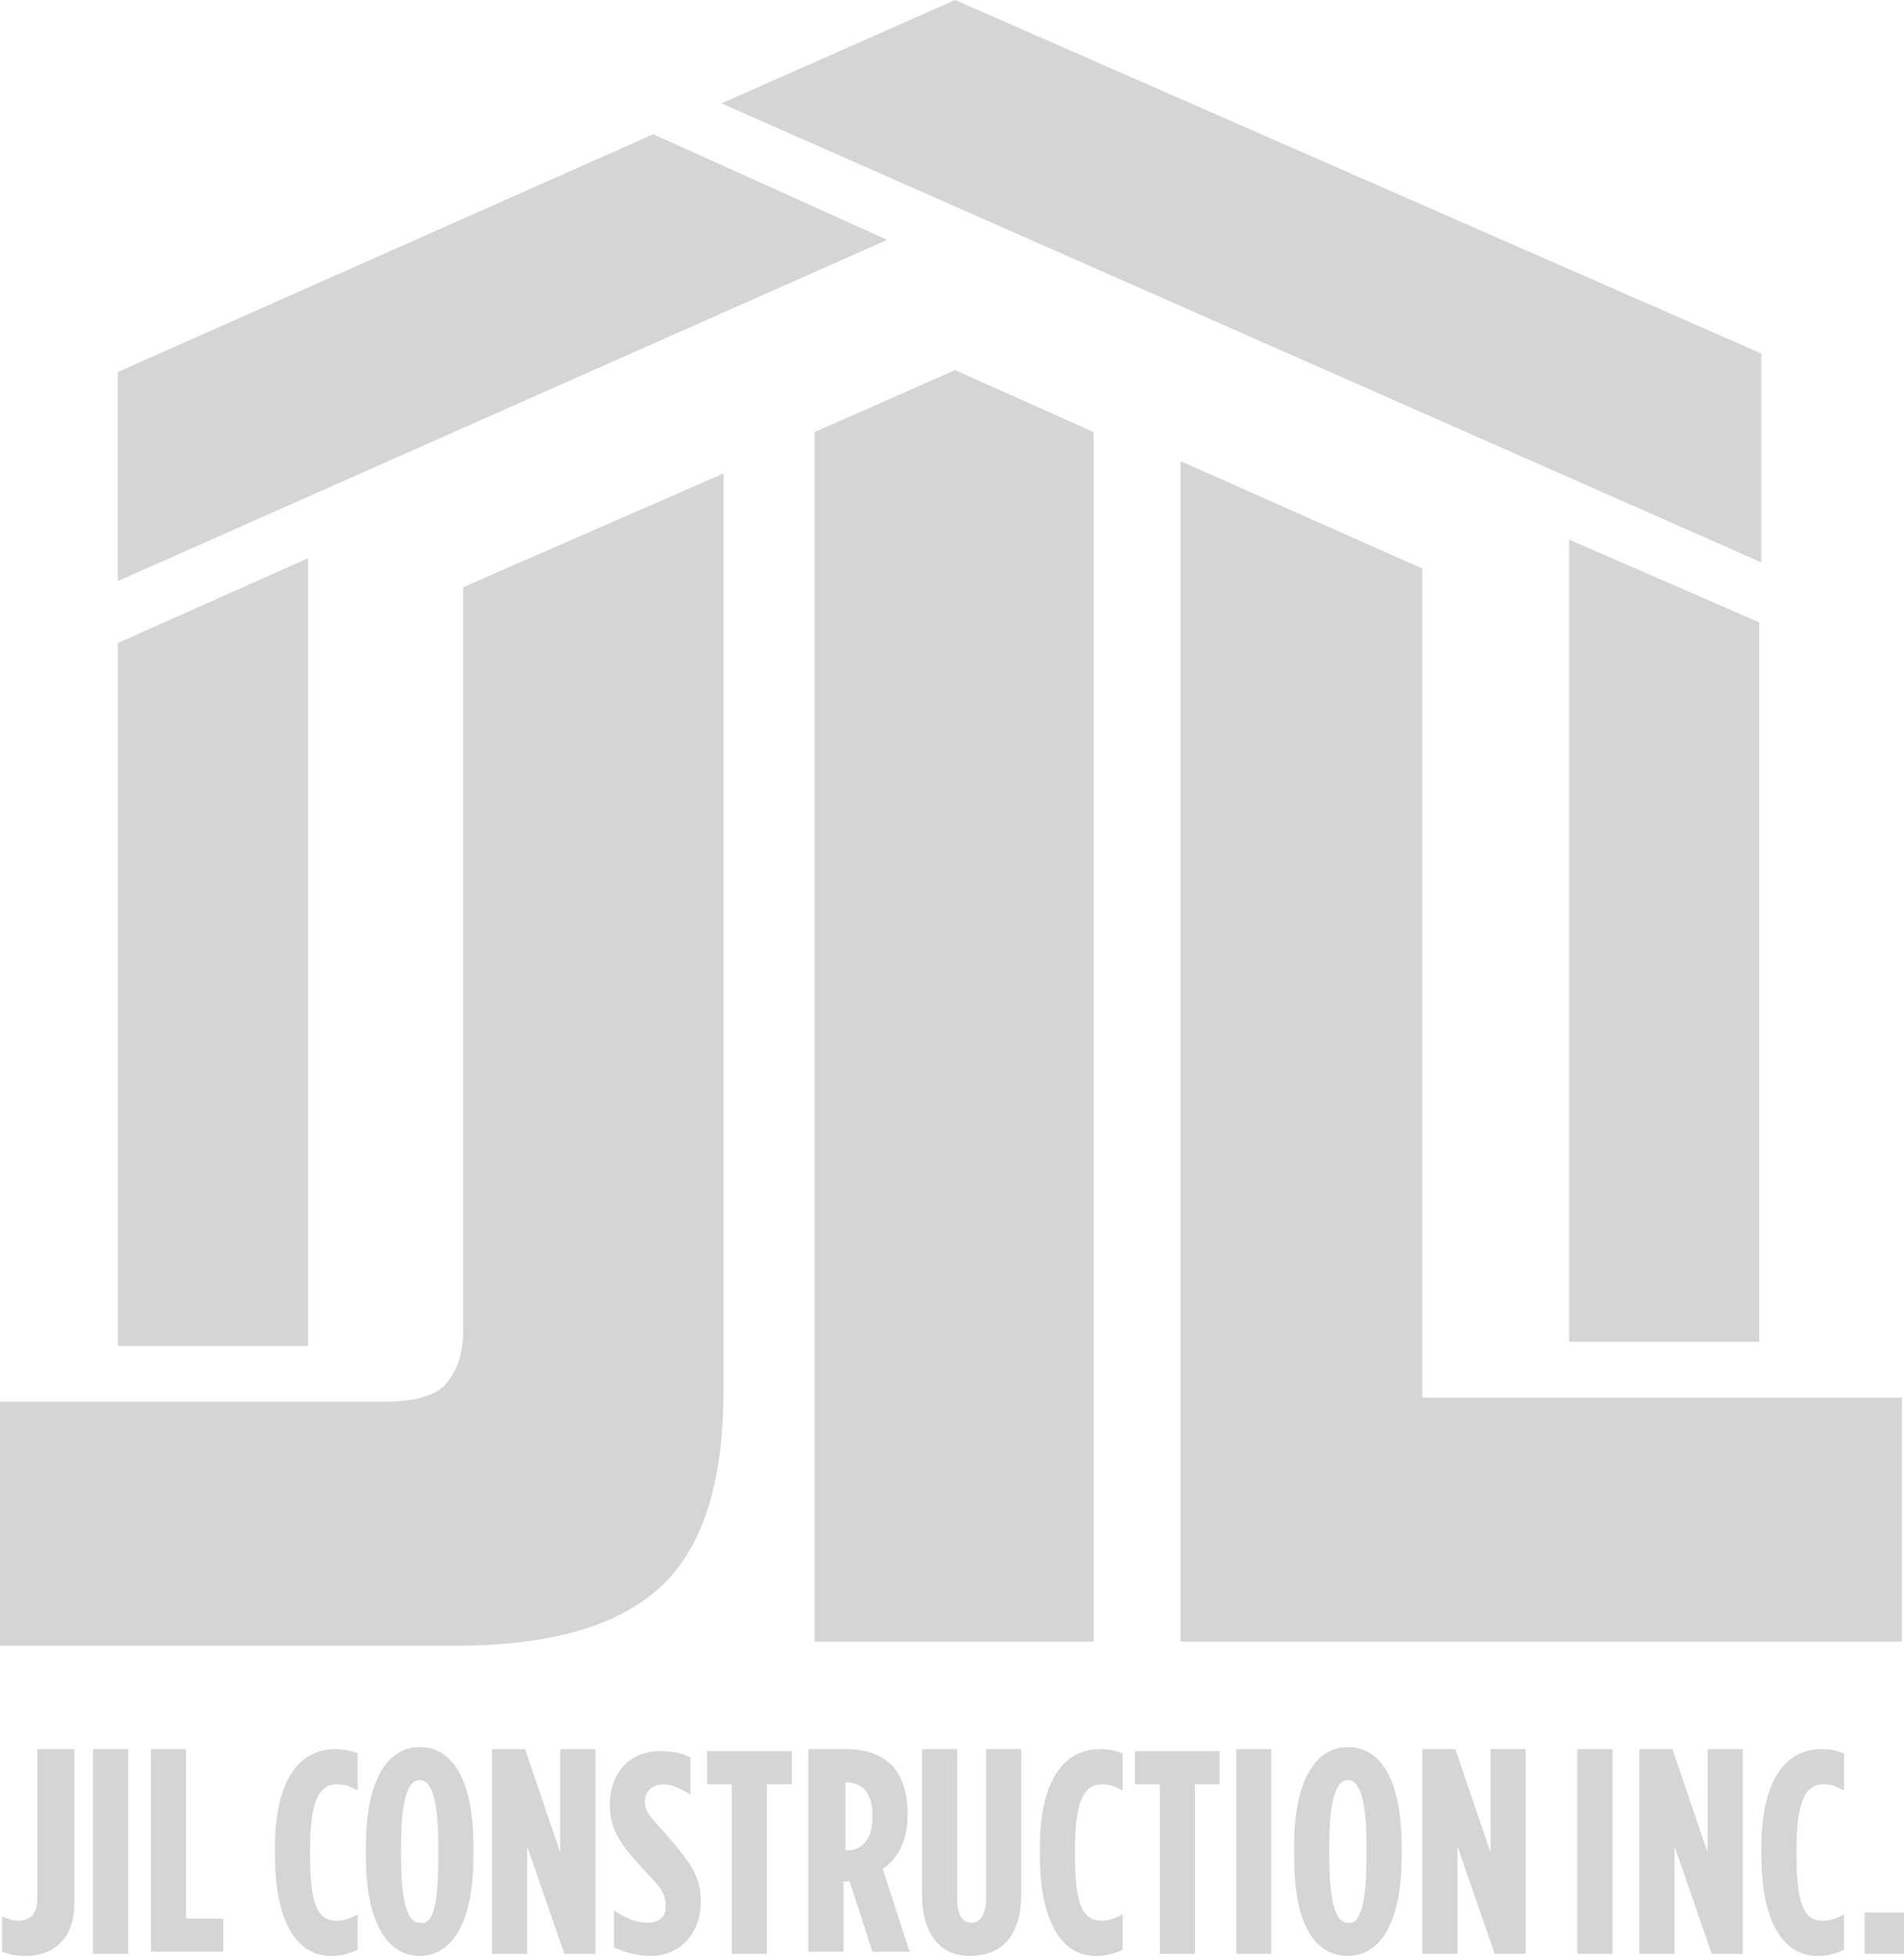
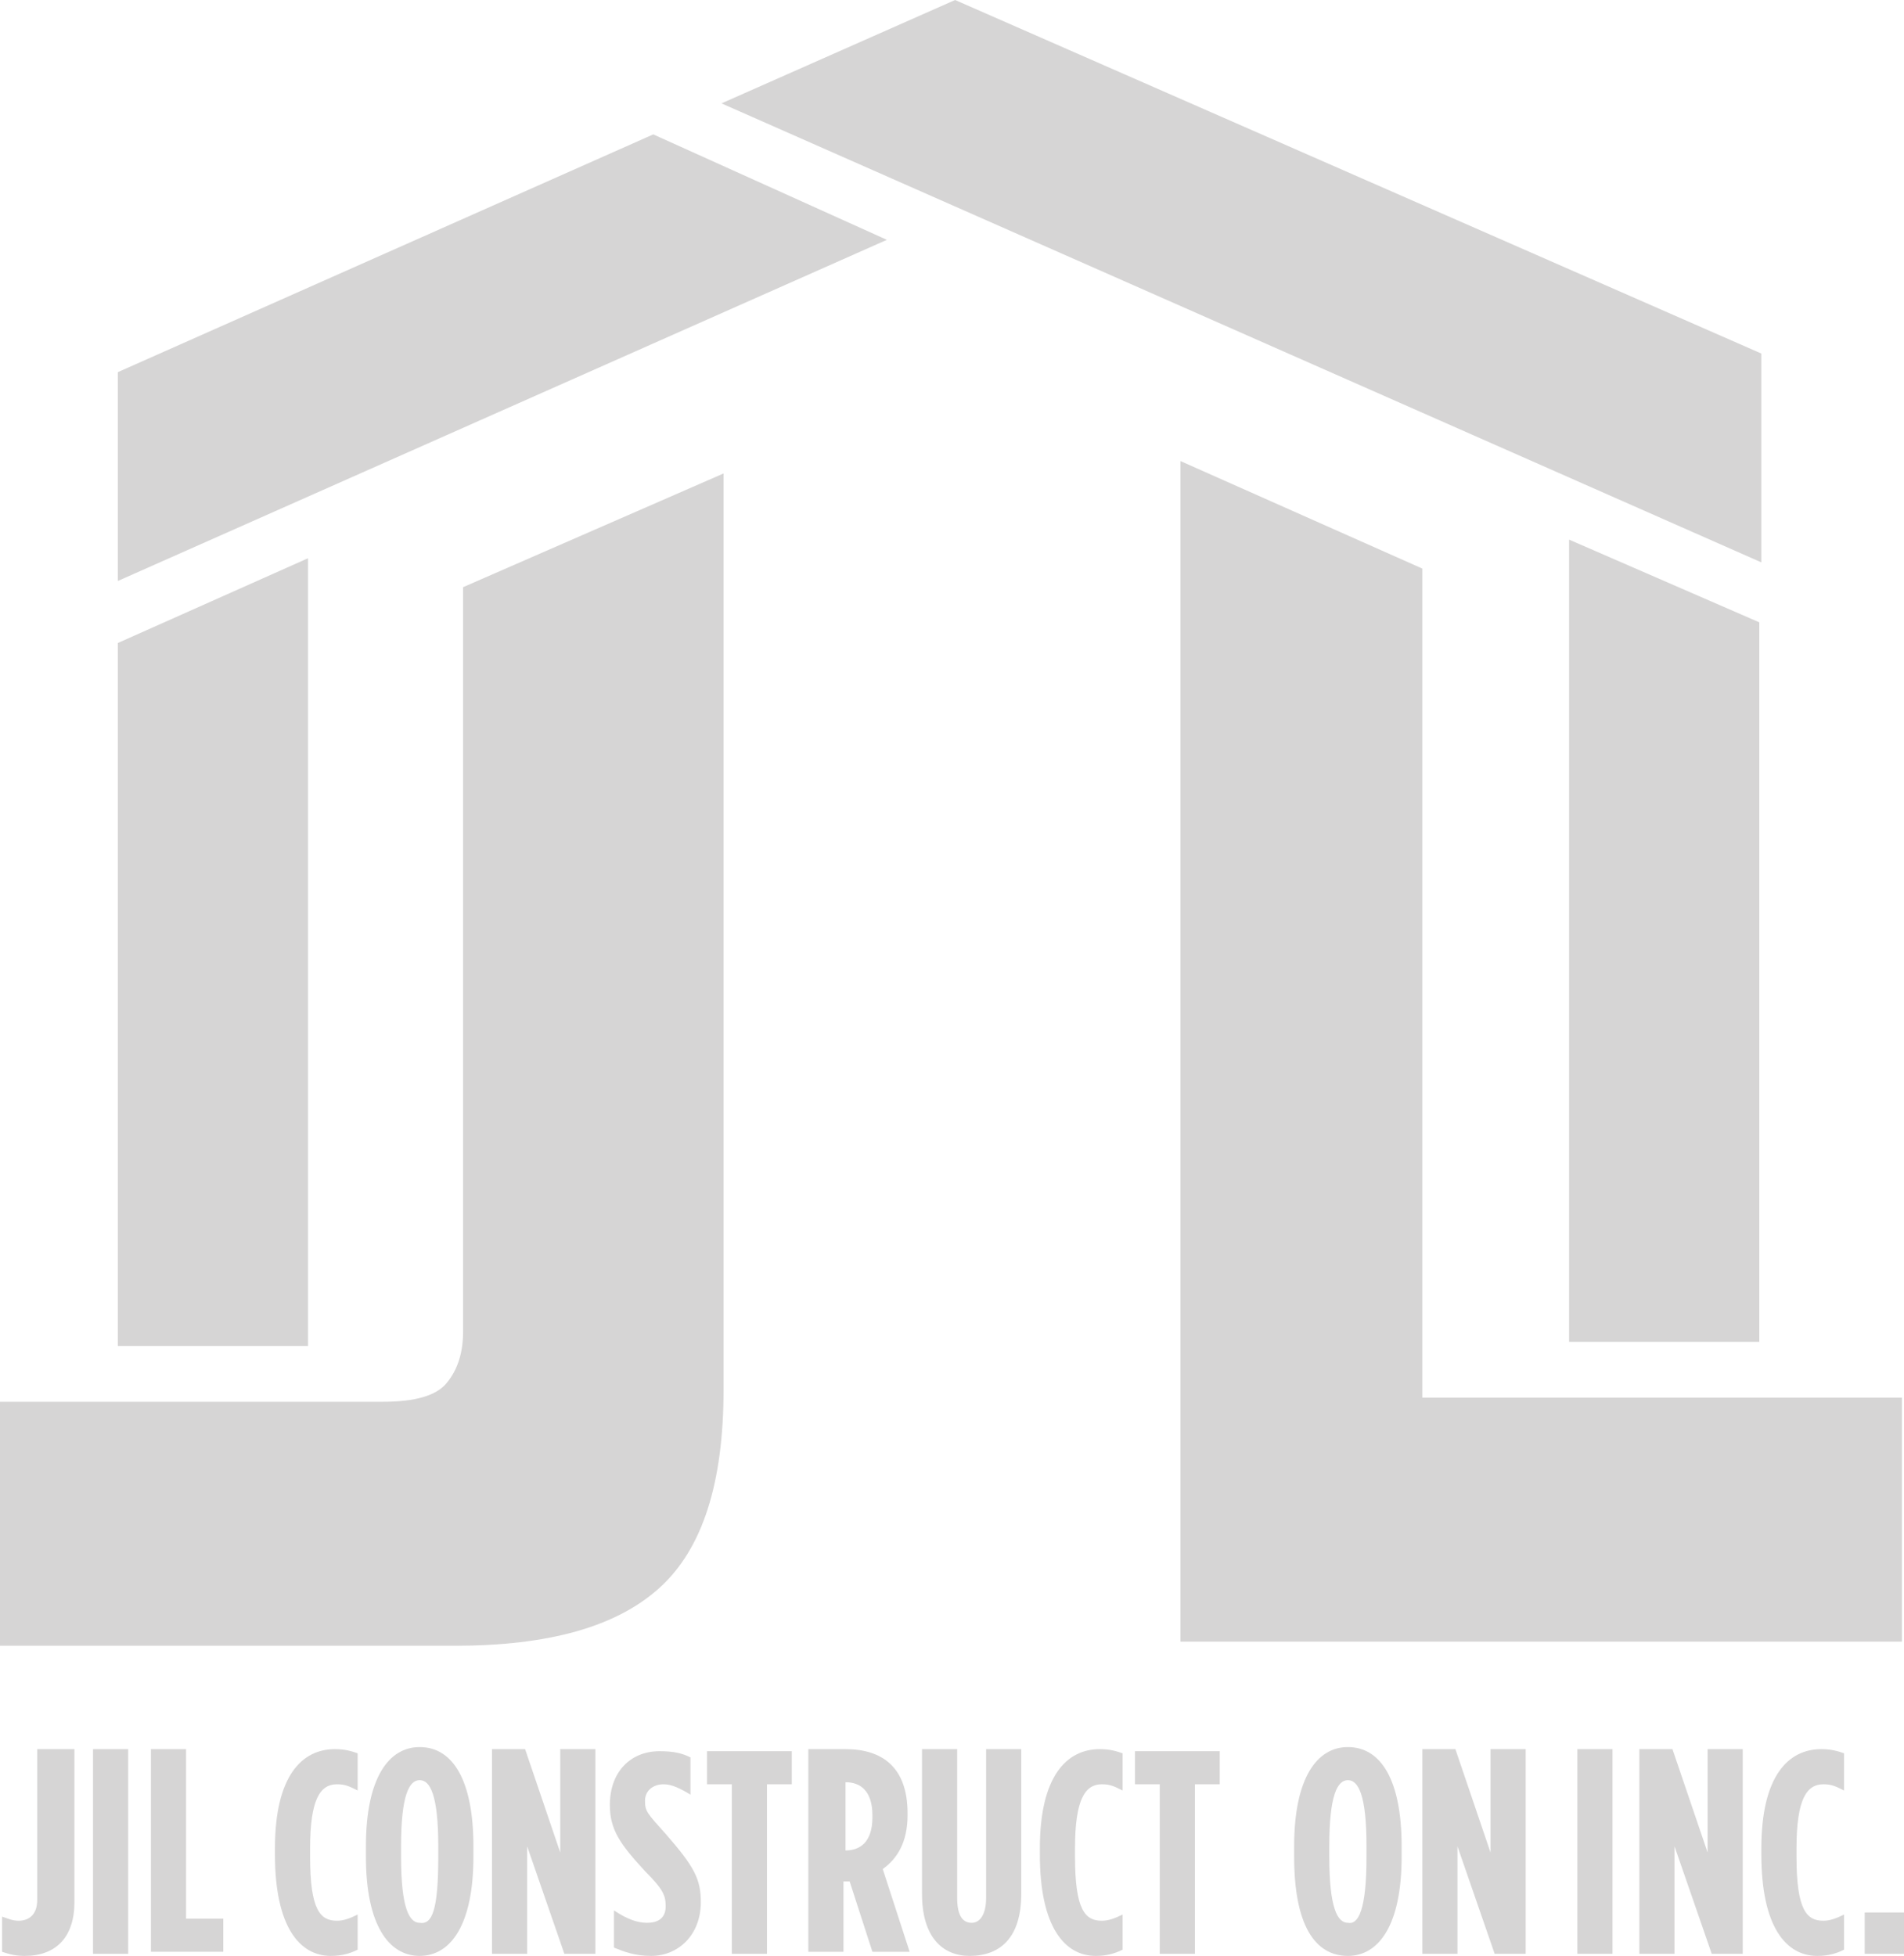
<svg xmlns="http://www.w3.org/2000/svg" version="1.1" id="Layer_1" x="0px" y="0px" viewBox="0 0 92.1 94.6" style="enable-background:new 0 0 92.1 94.6;" xml:space="preserve">
  <g>
    <g>
      <g>
        <g>
          <polygon style="fill:#D6D5D5;" points="5.7,18 5.7,28.1 42.9,11.6 31.6,6.5     " />
        </g>
      </g>
      <g>
        <g>
          <polygon style="fill:#D6D5D5;" points="34.9,5 85.2,27.2 85.2,17.1 46.2,0     " />
        </g>
      </g>
      <g>
        <g>
-           <polygon style="fill:#D6D5D5;" points="5.7,18 5.7,28.1 42.9,11.6 31.6,6.5     " />
-         </g>
+           </g>
      </g>
      <polygon style="fill:#D6D5D5;" points="92,67.6 68.8,67.6 68.8,27.5 57.1,22.3 57.1,79.4 57.1,79.4 92,79.4   " />
      <g>
        <path style="fill:#D6D5D5;" d="M35,22.9v44.3c0,4.5-1,7.7-3.1,9.6c-2.1,1.9-5.4,2.8-9.9,2.8H0V67.8h18.5c1.6,0,2.6-0.3,3.1-0.9     c0.5-0.6,0.8-1.4,0.8-2.5v-36L35,22.9z" />
      </g>
      <g>
-         <polygon style="fill:#D6D5D5;" points="46.2,17.9 39.4,20.9 39.4,79.4 52.9,79.4 52.9,20.9    " />
-       </g>
+         </g>
      <g>
        <path style="fill:#D6D5D5;" d="M0.1,94.4v-1.7c0.3,0.1,0.5,0.2,0.8,0.2c0.5,0,0.9-0.3,0.9-1v-7.3h1.8V92c0,1.7-0.9,2.6-2.4,2.6     C0.7,94.6,0.4,94.5,0.1,94.4z" />
        <path style="fill:#D6D5D5;" d="M4.5,84.6h1.7v9.9H4.5V84.6z" />
        <path style="fill:#D6D5D5;" d="M7.3,84.6H9v8.2h1.8v1.6H7.3V84.6z" />
      </g>
      <g>
        <path style="fill:#D6D5D5;" d="M13.3,89.7v-0.3c0-3.5,1.3-4.8,2.9-4.8c0.5,0,0.8,0.1,1.1,0.2v1.8c-0.4-0.2-0.6-0.3-1-0.3     c-0.8,0-1.3,0.7-1.3,3.1v0.4c0,2.6,0.5,3.1,1.3,3.1c0.3,0,0.6-0.1,1-0.3v1.7c-0.4,0.2-0.8,0.3-1.3,0.3     C14.5,94.6,13.3,93.2,13.3,89.7z" />
        <path style="fill:#D6D5D5;" d="M17.7,89.8v-0.5c0-3.3,1.1-4.8,2.6-4.8c1.6,0,2.6,1.6,2.6,4.8v0.5c0,3.3-1.1,4.8-2.6,4.8     C18.8,94.6,17.7,93.1,17.7,89.8z M21.2,89.8v-0.5c0-2.5-0.4-3.2-0.9-3.2c-0.5,0-0.9,0.7-0.9,3.2v0.5c0,2.5,0.4,3.2,0.9,3.2     C20.9,93.1,21.2,92.4,21.2,89.8z" />
        <path style="fill:#D6D5D5;" d="M23.8,84.6h1.6l1.7,5v-5h1.7v9.9h-1.5l-1.8-5.2v5.2h-1.7V84.6z" />
        <path style="fill:#D6D5D5;" d="M29.7,94.2v-1.8c0.6,0.4,1.1,0.6,1.6,0.6c0.5,0,0.9-0.2,0.9-0.8v0c0-0.5-0.1-0.8-1-1.7     c-1.2-1.3-1.7-2-1.7-3.2v0c0-1.6,1-2.6,2.4-2.6c0.7,0,1.1,0.1,1.5,0.3v1.8c-0.5-0.3-0.9-0.5-1.3-0.5c-0.5,0-0.9,0.3-0.9,0.8v0     c0,0.5,0.1,0.6,1,1.6c1.4,1.6,1.7,2.2,1.7,3.3v0c0,1.6-1.1,2.6-2.4,2.6C30.7,94.6,30.2,94.4,29.7,94.2z" />
        <path style="fill:#D6D5D5;" d="M35.4,86.3h-1.2v-1.6h4.1v1.6h-1.2v8.2h-1.7V86.3z" />
        <path style="fill:#D6D5D5;" d="M39.1,84.6h1.8c1.8,0,3,0.9,3,3.1v0.1c0,1.3-0.5,2.1-1.2,2.6l1.3,4h-1.8l-1.1-3.4h-0.3v3.4h-1.7V84.6z      M40.9,89.5c0.7,0,1.3-0.4,1.3-1.6v-0.1c0-1.2-0.6-1.6-1.3-1.6h0L40.9,89.5L40.9,89.5z" />
        <path style="fill:#D6D5D5;" d="M44.6,91.6v-7h1.7v7.2c0,0.9,0.3,1.2,0.7,1.2c0.4,0,0.7-0.4,0.7-1.2v-7.2h1.7v7c0,2.1-1,3-2.5,3     C45.6,94.6,44.6,93.7,44.6,91.6z" />
        <path style="fill:#D6D5D5;" d="M50.3,89.7v-0.3c0-3.5,1.3-4.8,2.9-4.8c0.5,0,0.8,0.1,1.1,0.2v1.8c-0.4-0.2-0.6-0.3-1-0.3     c-0.8,0-1.3,0.7-1.3,3.1v0.4c0,2.6,0.5,3.1,1.3,3.1c0.3,0,0.6-0.1,1-0.3v1.7c-0.4,0.2-0.8,0.3-1.3,0.3     C51.5,94.6,50.3,93.2,50.3,89.7z" />
        <path style="fill:#D6D5D5;" d="M56.1,86.3h-1.2v-1.6h4.1v1.6h-1.2v8.2h-1.7V86.3z" />
-         <path style="fill:#D6D5D5;" d="M59.8,84.6h1.7v9.9h-1.7V84.6z" />
        <path style="fill:#D6D5D5;" d="M62.6,89.8v-0.5c0-3.3,1.1-4.8,2.6-4.8c1.6,0,2.6,1.6,2.6,4.8v0.5c0,3.3-1.1,4.8-2.6,4.8     C63.6,94.6,62.6,93.1,62.6,89.8z M66.1,89.8v-0.5c0-2.5-0.4-3.2-0.9-3.2c-0.5,0-0.9,0.7-0.9,3.2v0.5c0,2.5,0.4,3.2,0.9,3.2     C65.7,93.1,66.1,92.4,66.1,89.8z" />
        <path style="fill:#D6D5D5;" d="M68.8,84.6h1.6l1.7,5v-5h1.7v9.9h-1.5l-1.8-5.2v5.2h-1.7V84.6z" />
      </g>
      <g>
        <path style="fill:#D6D5D5;" d="M76.3,84.6H78v9.9h-1.7V84.6z" />
        <path style="fill:#D6D5D5;" d="M79.3,84.6h1.6l1.7,5v-5h1.7v9.9h-1.5L81,89.3v5.2h-1.7V84.6z" />
        <path style="fill:#D6D5D5;" d="M85.2,89.7v-0.3c0-3.5,1.3-4.8,2.9-4.8c0.5,0,0.8,0.1,1.1,0.2v1.8c-0.4-0.2-0.6-0.3-1-0.3     c-0.8,0-1.3,0.7-1.3,3.1v0.4c0,2.6,0.5,3.1,1.3,3.1c0.3,0,0.6-0.1,1-0.3v1.7c-0.4,0.2-0.8,0.3-1.3,0.3     C86.4,94.6,85.2,93.2,85.2,89.7z" />
        <path style="fill:#D6D5D5;" d="M90.2,92.5h1.9v2h-1.9V92.5z" />
      </g>
      <polygon style="fill:#D6D5D5;" points="5.7,31.1 5.7,65.1 14.9,65.1 14.9,27   " />
      <polygon style="fill:#D6D5D5;" points="75.9,64.9 85.1,64.9 85.1,30.1 75.9,26.1   " />
    </g>
  </g>
</svg>